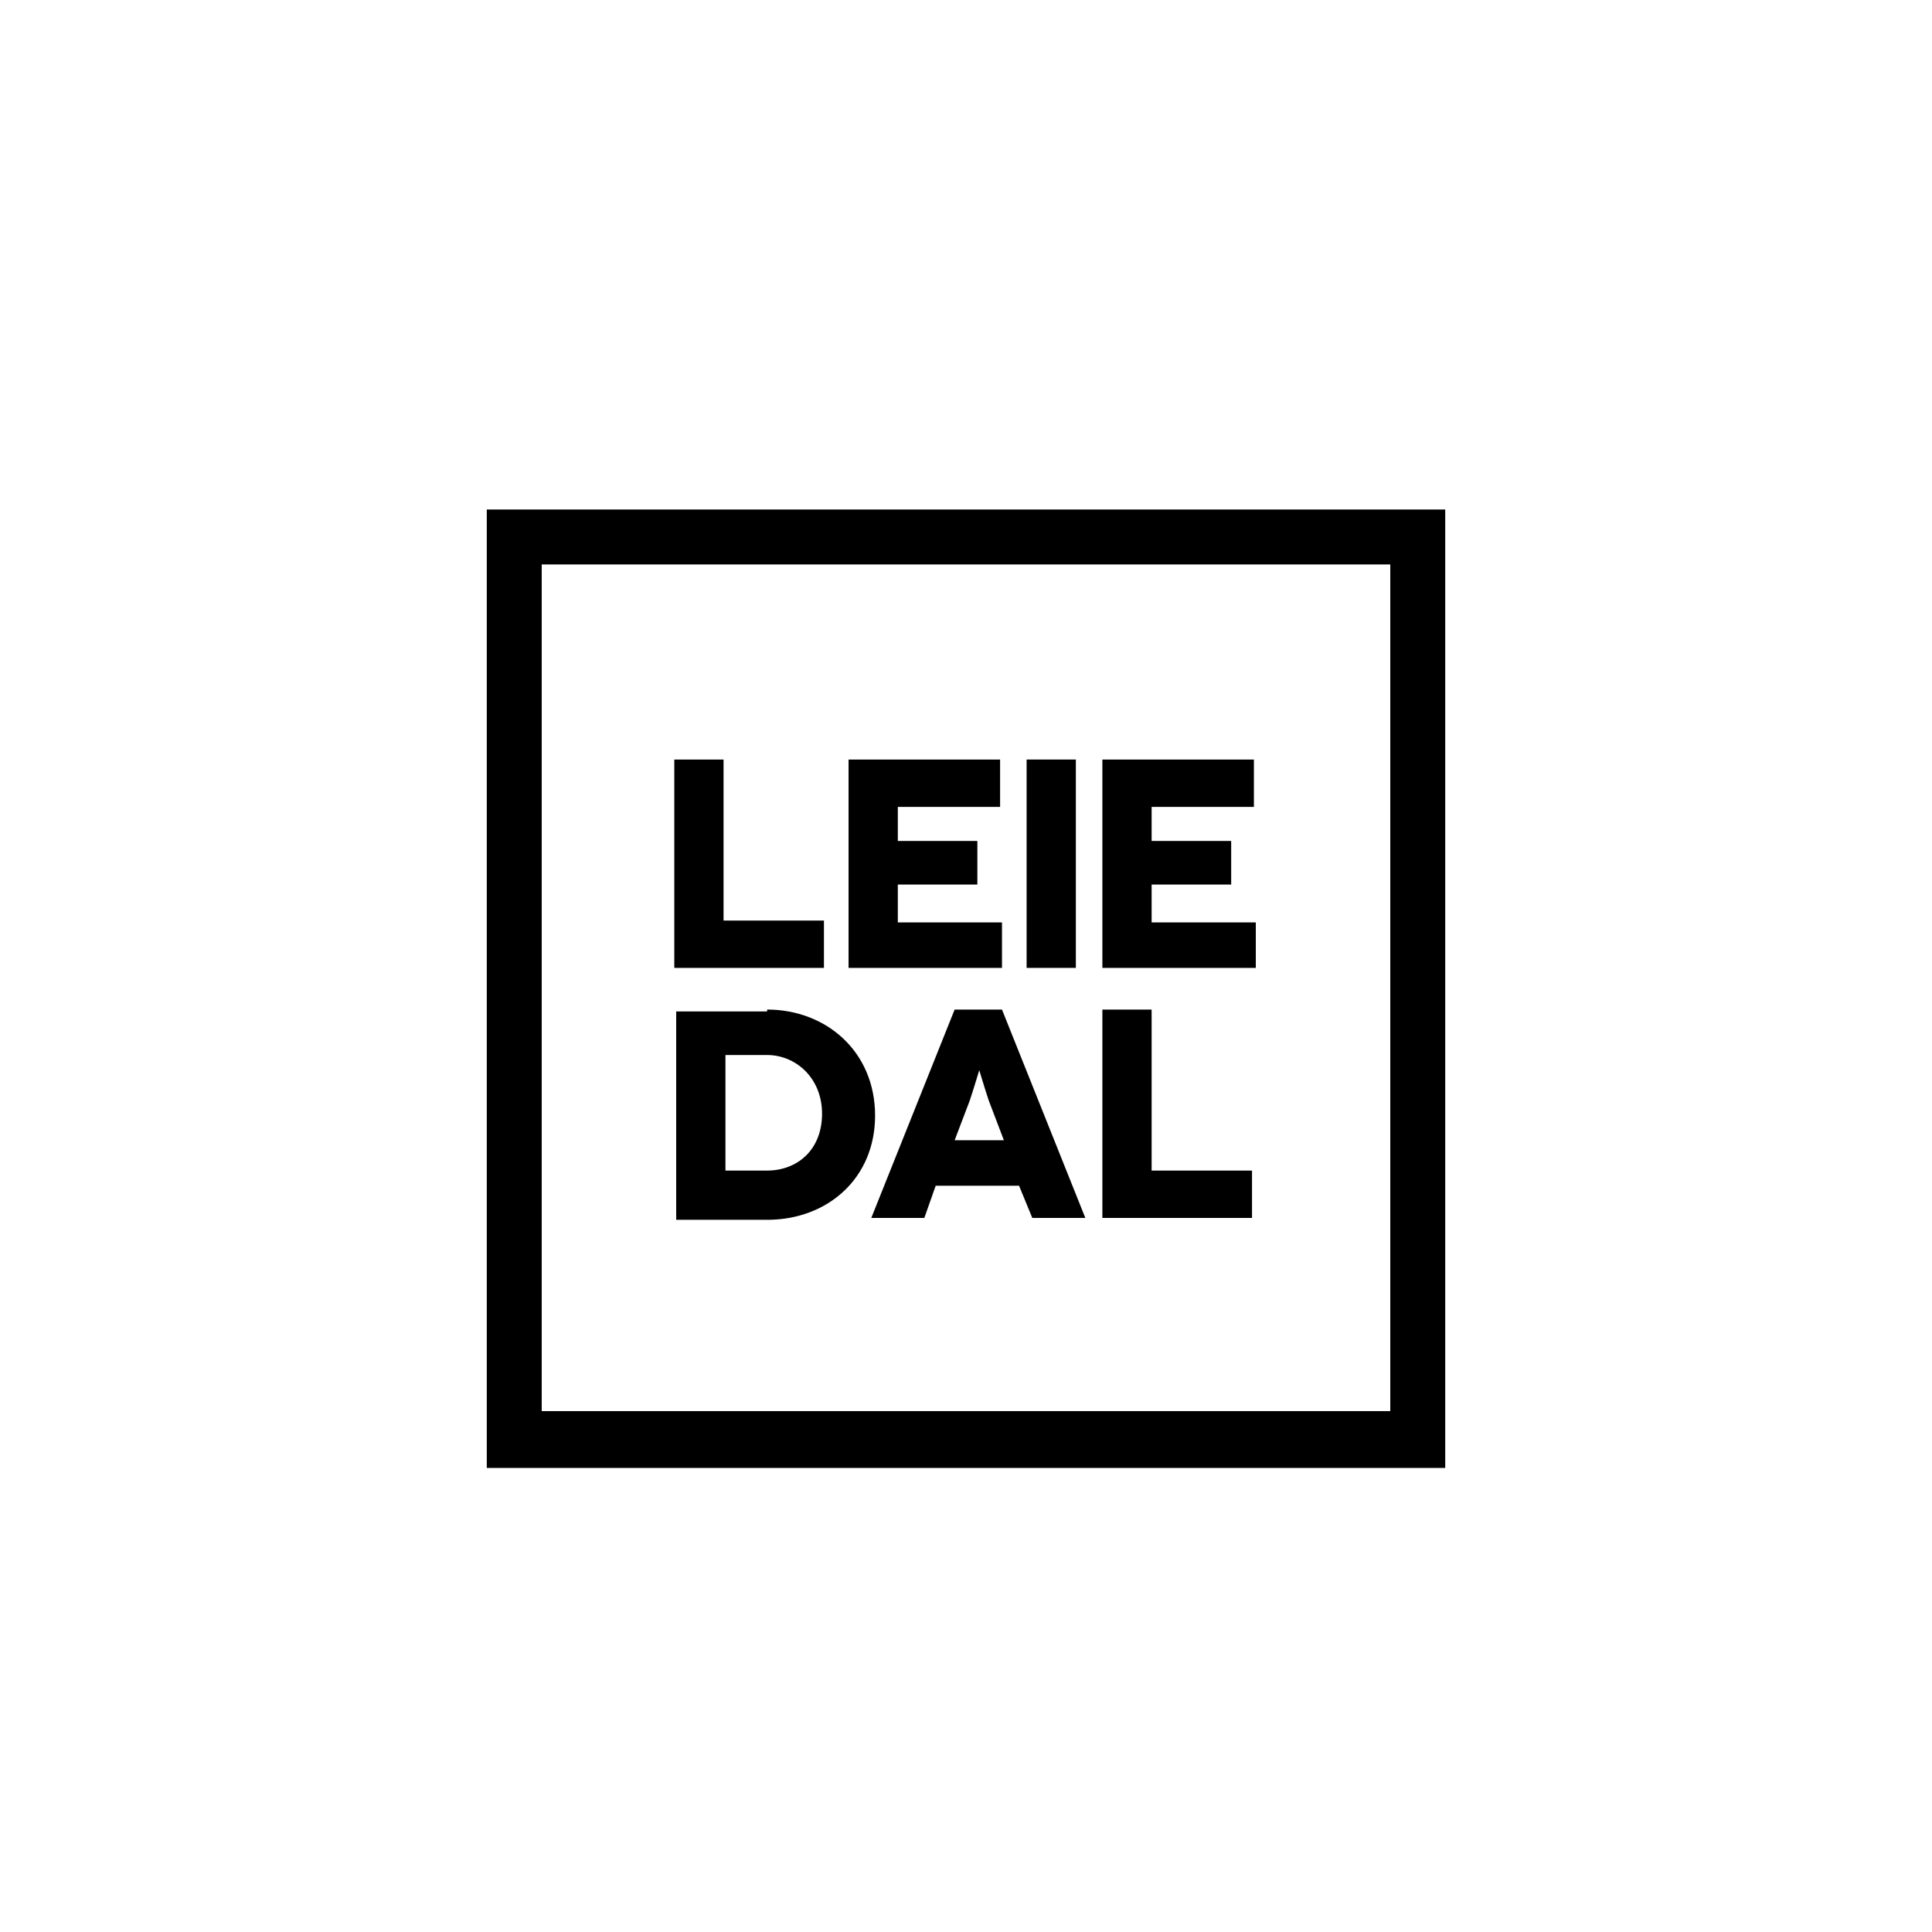
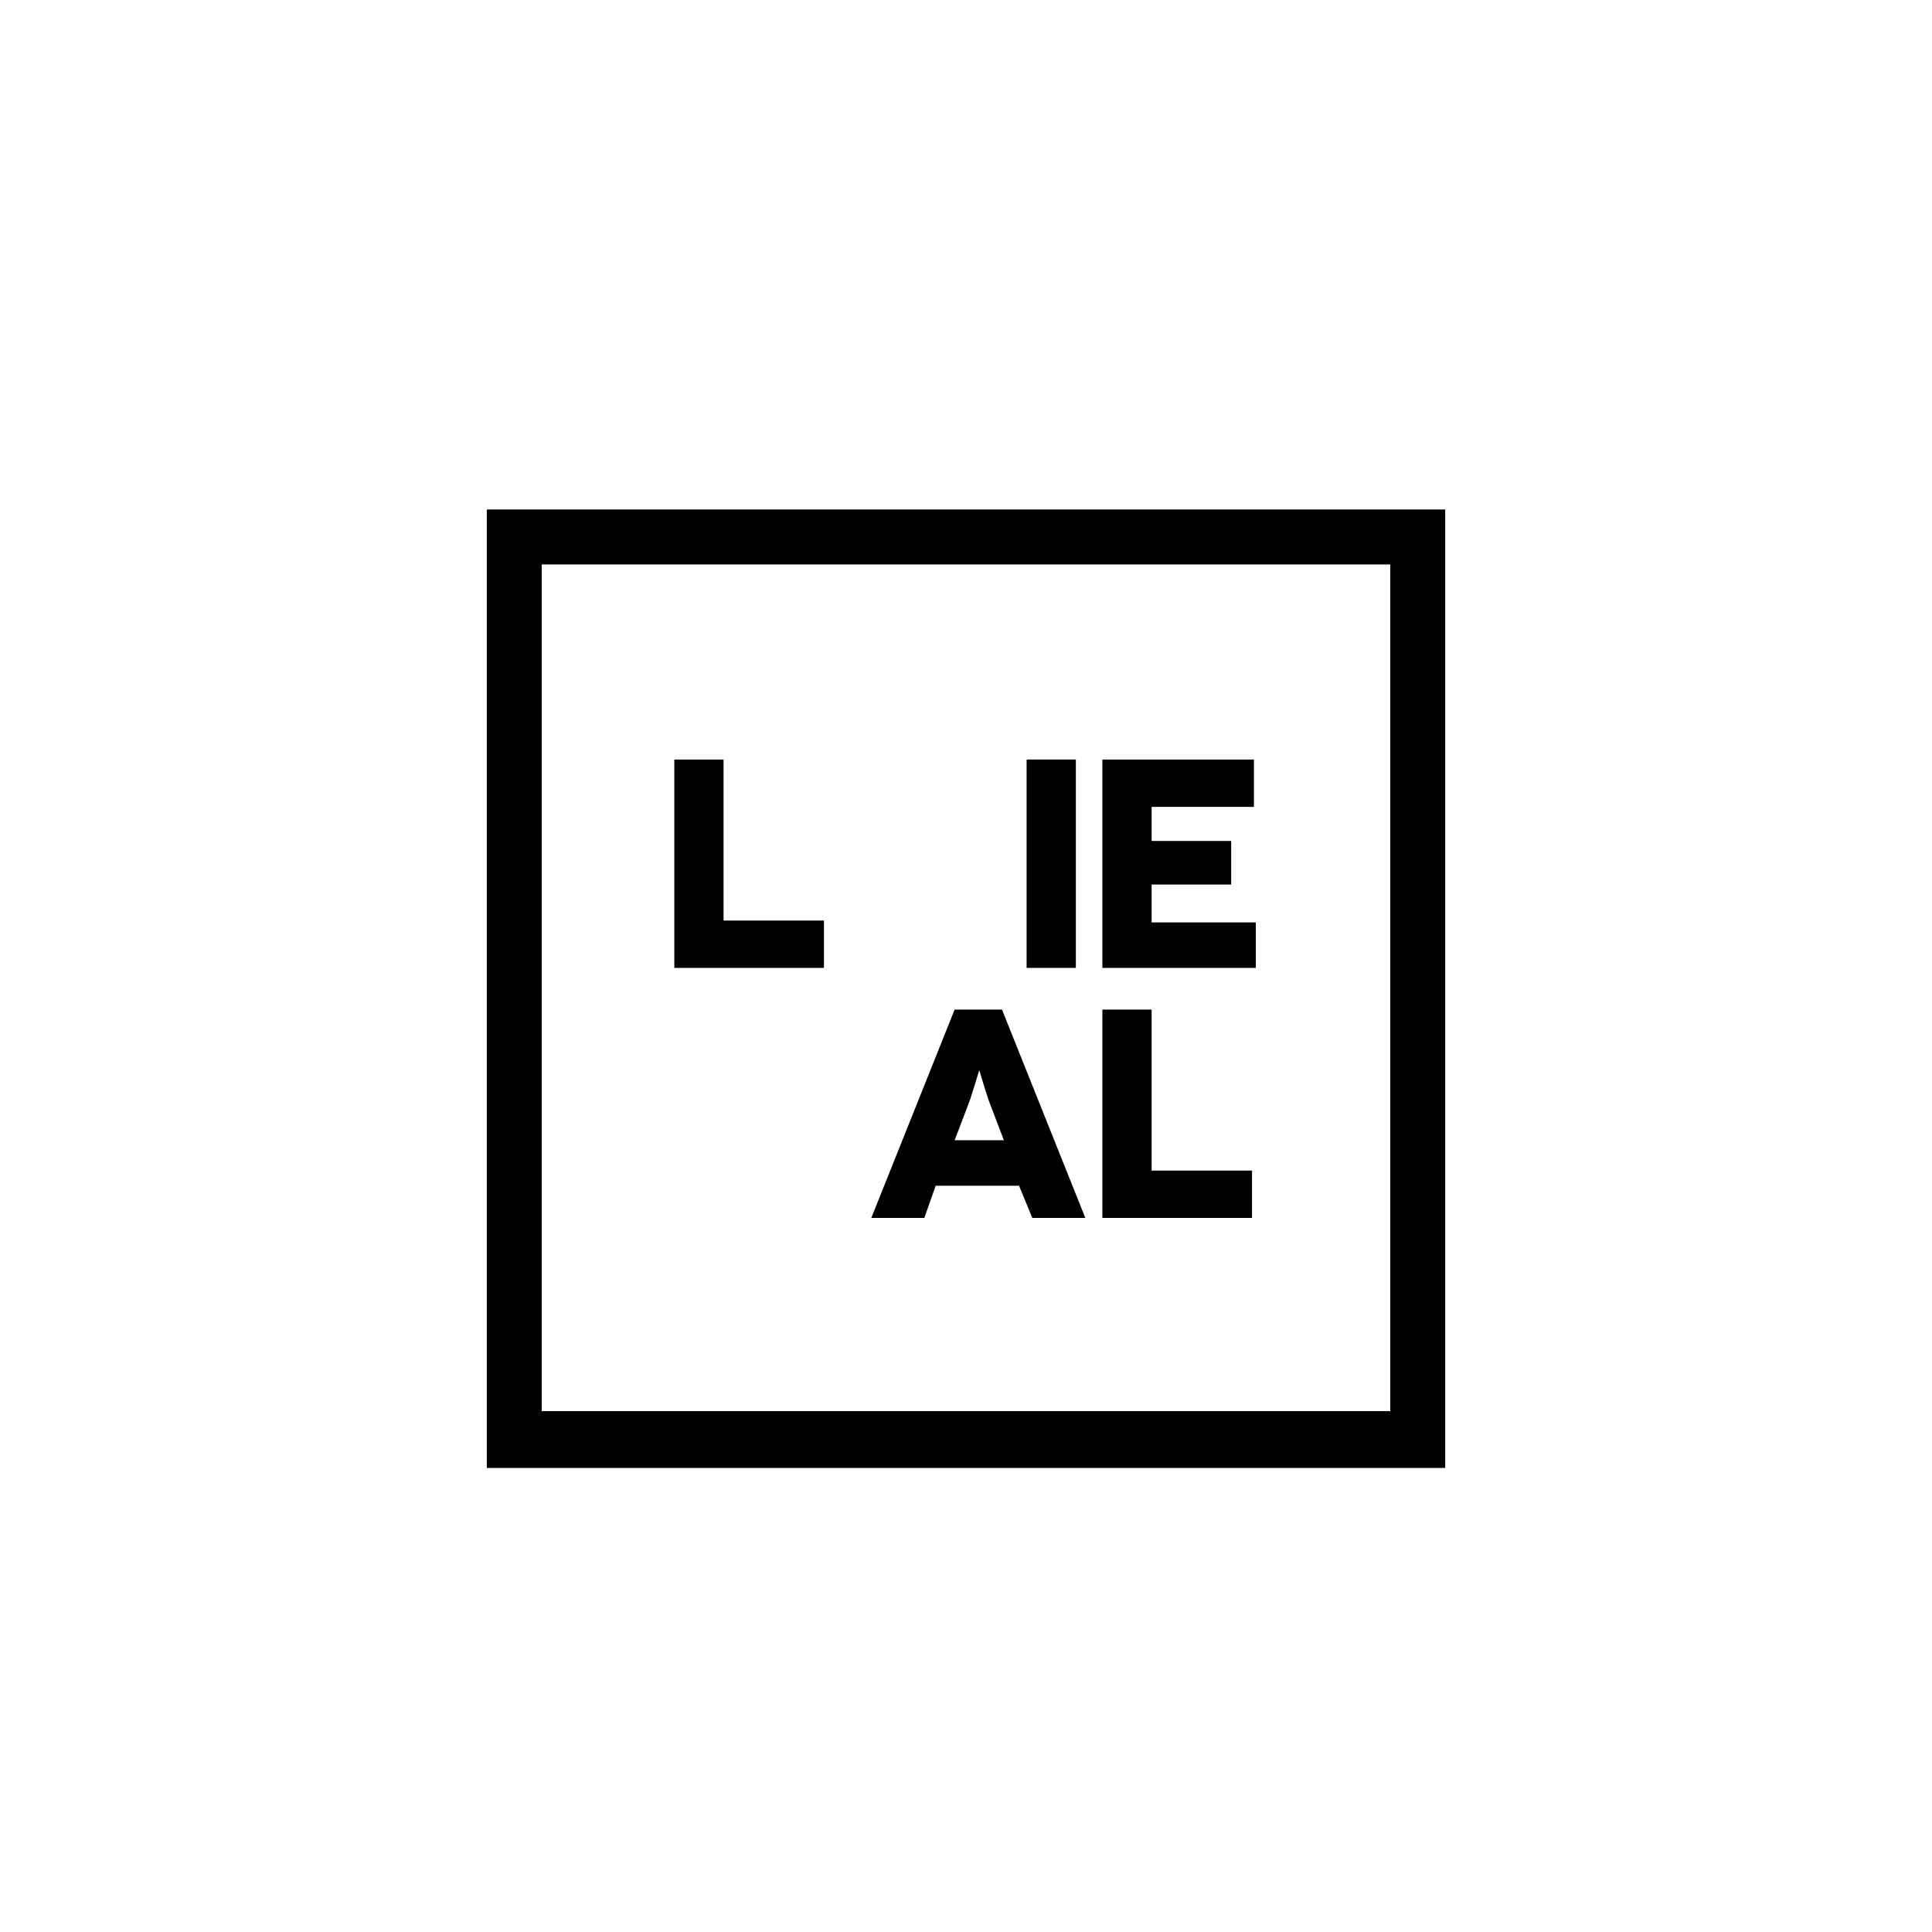
<svg xmlns="http://www.w3.org/2000/svg" version="1.1" id="Laag_1" x="0px" y="0px" viewBox="0 0 102 102" style="enable-background:new 0 0 102 102;" xml:space="preserve">
  <style type="text/css">
	.st0{opacity:0.6;}
	.st1{fill:#FFFFFF;}
	.st2{fill:#2E2E2F;}
	.st3{fill:#010101;}
	.st4{fill-rule:evenodd;clip-rule:evenodd;}
</style>
  <g>
    <path d="M73.4,29.8v44.7H28.6V29.8H73.4 M76.3,26.9H25.7v50.6h50.6V26.9L76.3,26.9z" />
    <path d="M43.5,48.6v2.5h-7.9v-11h2.6v8.5H43.5z" />
-     <path d="M52.9,48.6v2.5h-8.1v-11h8v2.5h-5.4v1.8h4.2v2.3h-4.2v2H52.9z" />
    <path d="M54.2,51.1v-11h2.6v11H54.2z" />
    <path d="M66.3,48.6v2.5h-8.1v-11h8v2.5h-5.4v1.8h4.2v2.3h-4.2v2H66.3z" />
-     <path d="M40.5,53.3c3.1,0,5.7,2.2,5.7,5.6c0,3.3-2.5,5.5-5.7,5.5h-4.8v-11H40.5z M40.5,61.8c1.6,0,2.9-1.1,2.9-3   c0-1.9-1.4-3.1-2.9-3.1h-2.2v6.1H40.5z" />
    <path d="M53.8,62.6h-4.4l-0.6,1.7H46l4.4-11h2.5l4.4,11h-2.8L53.8,62.6z M53,60.2l-0.8-2.1c-0.2-0.6-0.5-1.6-0.5-1.6h0   c0,0-0.3,1-0.5,1.6l-0.8,2.1H53z" />
    <path d="M66.1,61.8v2.5h-7.9v-11h2.6v8.5H66.1z" />
  </g>
</svg>